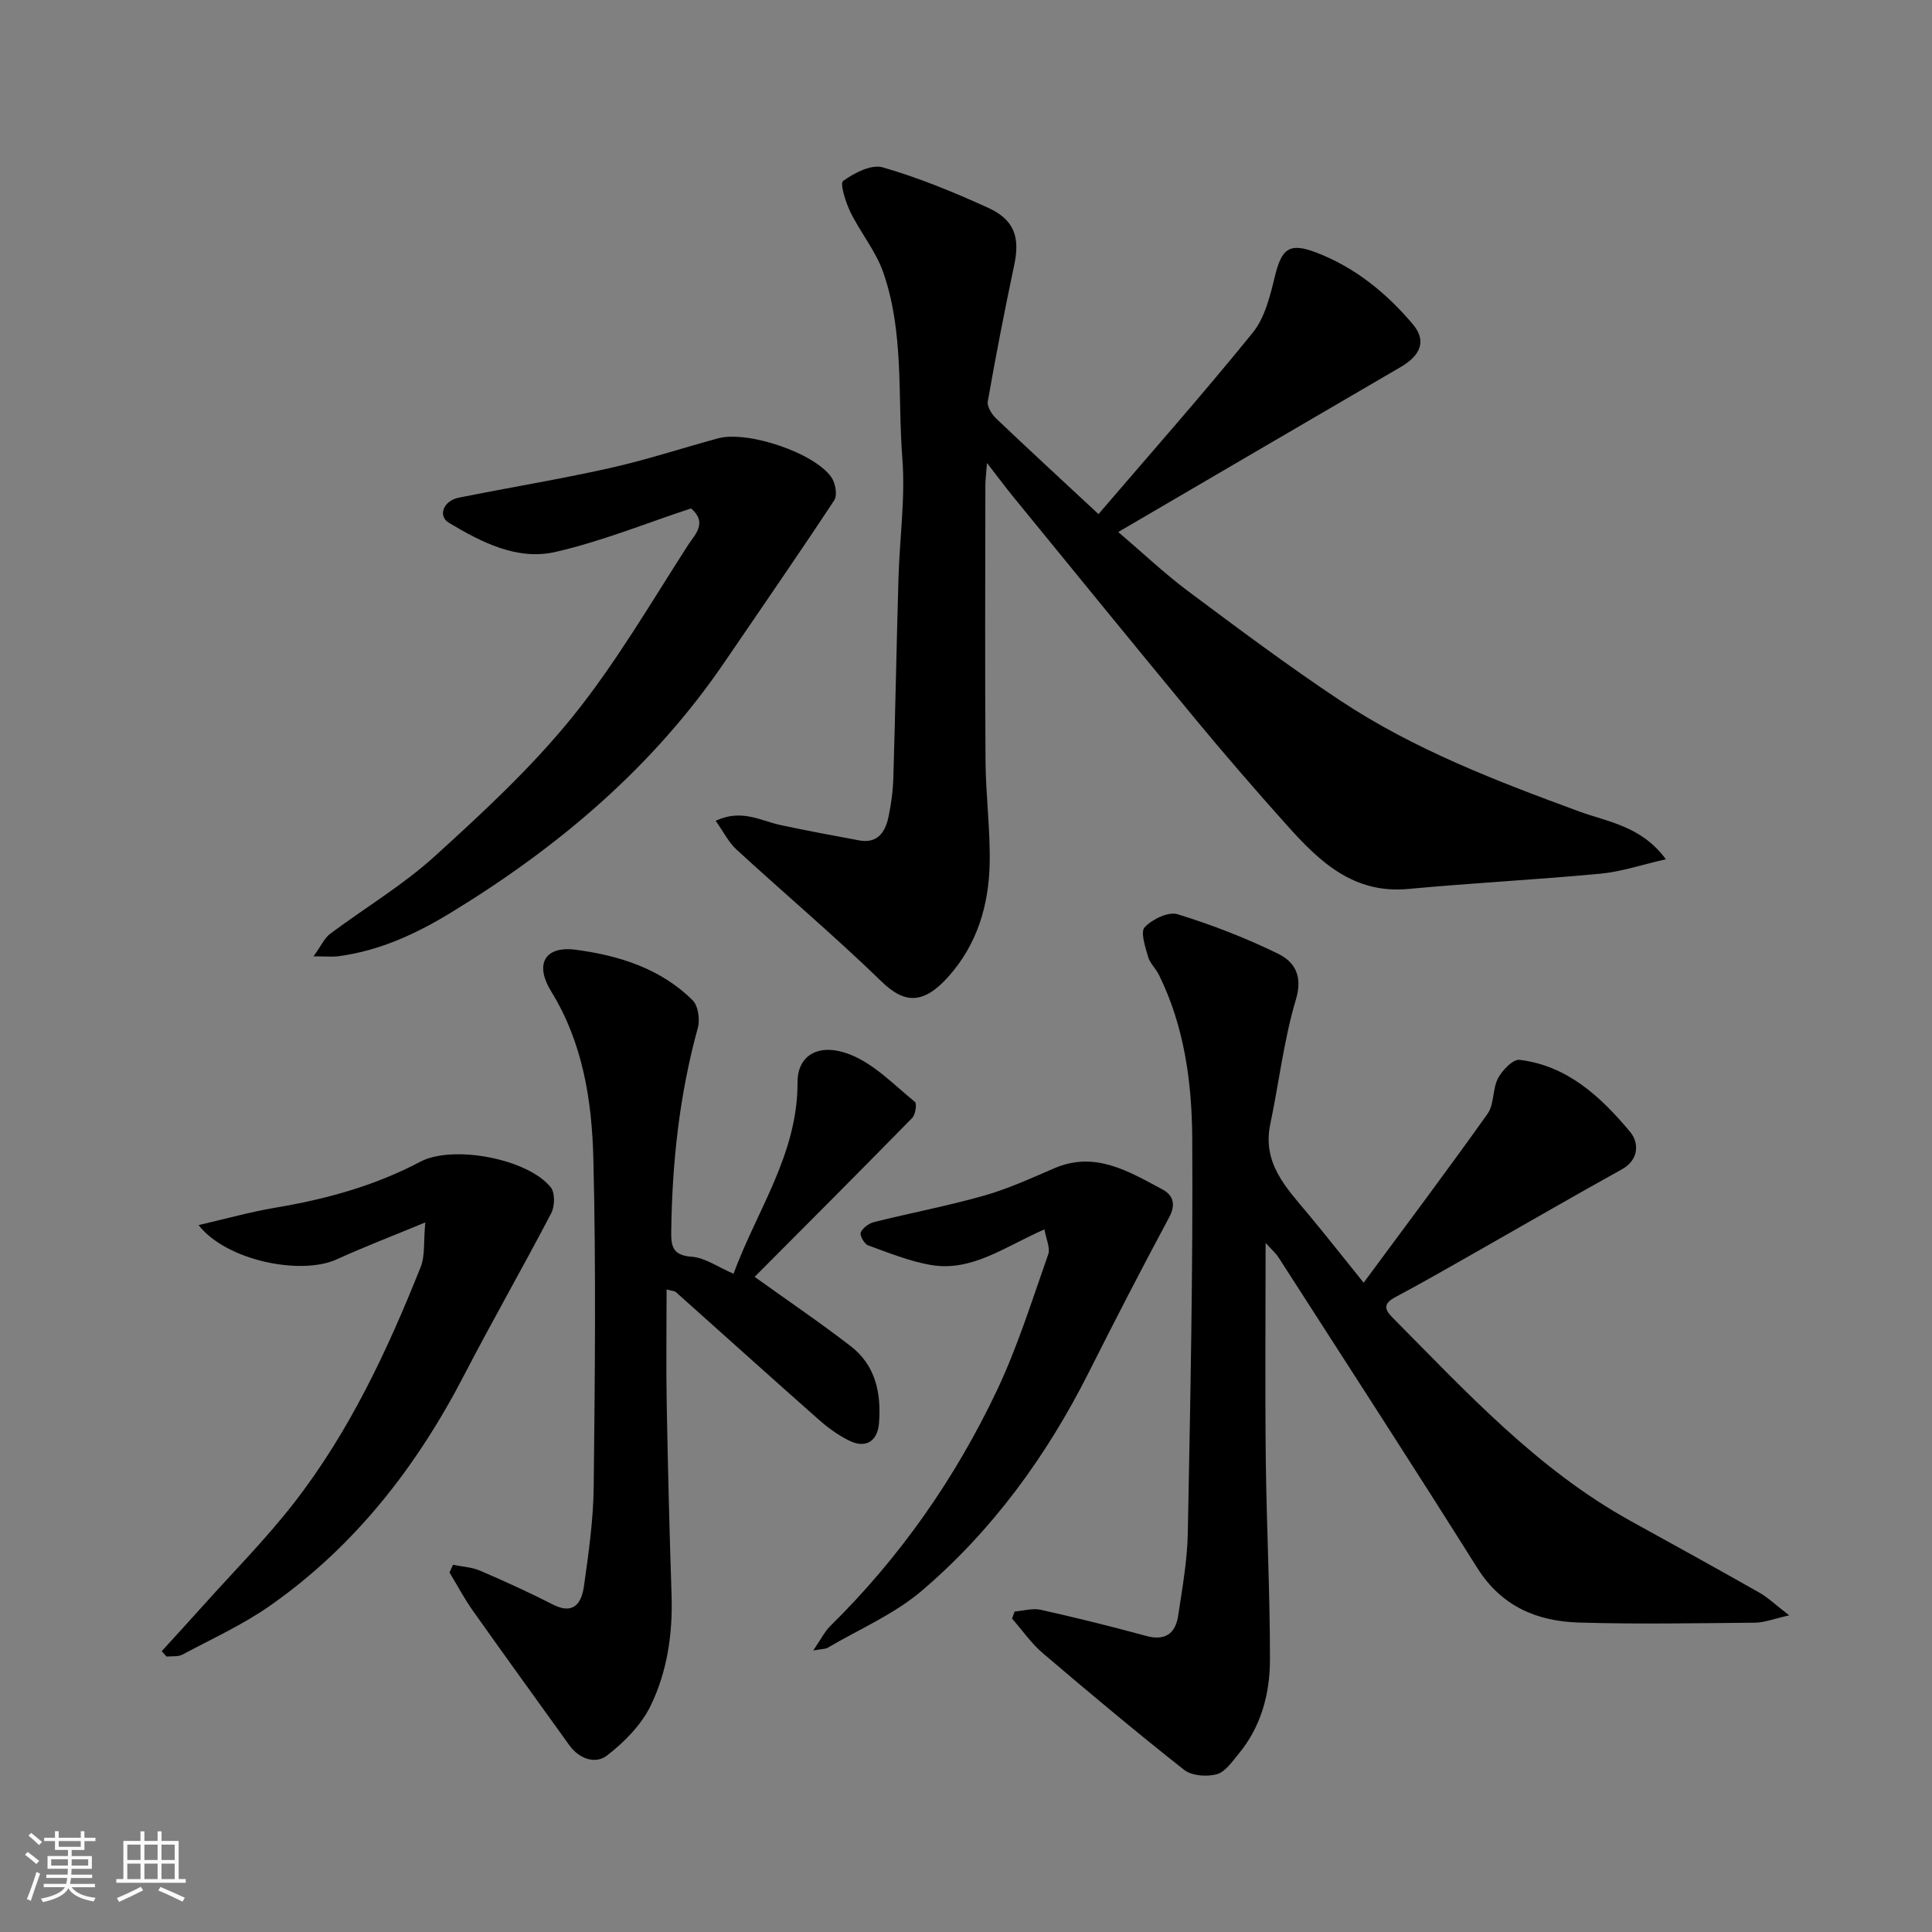
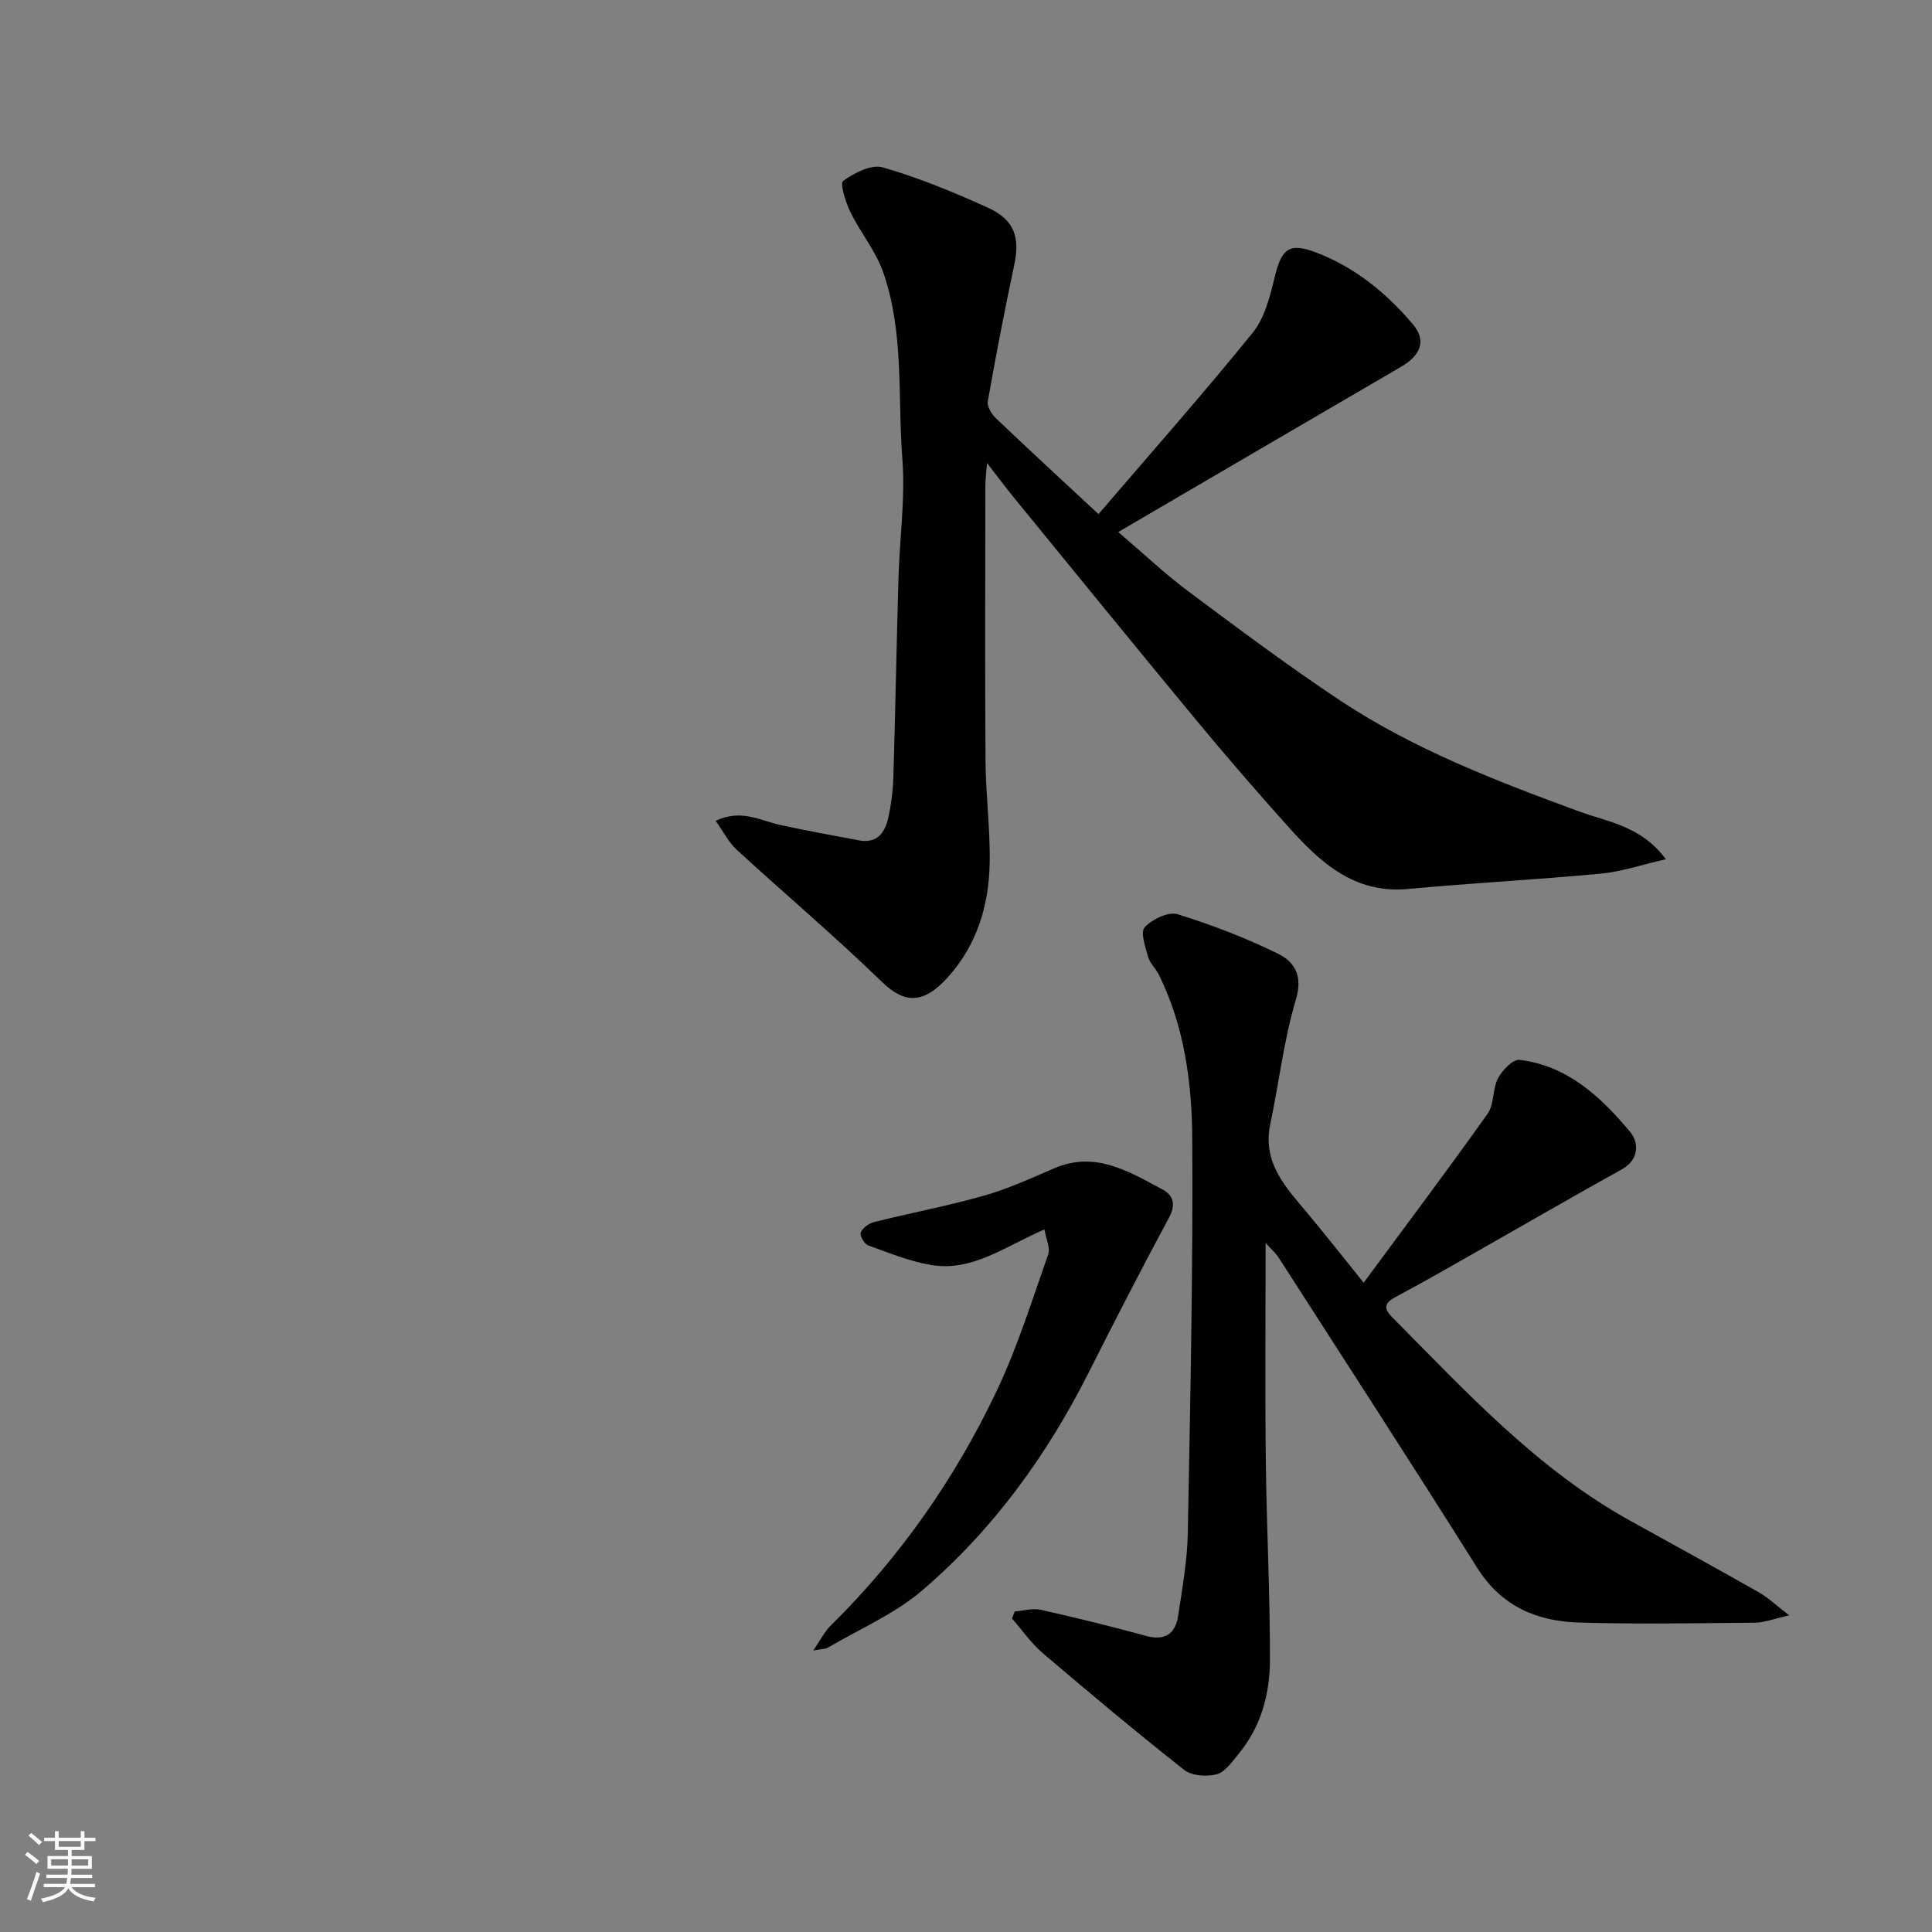
<svg xmlns="http://www.w3.org/2000/svg" enable-background="new 0 0 400 400" viewBox="0 0 400 400">
  <rect x="0" y="0" width="400" height="400" fill="#808080" stroke="none" />
  <path d="m5.17 384 .55-.58c.85.61 1.65 1.24 2.4 1.87l-.59.64c-.83-.73-1.62-1.38-2.36-1.93m1.22 9.53-.82-.34c.71-1.76 1.37-3.64 1.98-5.63.24.13.5.25.76.36-.6 1.67-1.24 3.54-1.92 5.61m-.5-13.5.57-.54c.56.44 1.31 1.06 2.26 1.87l-.64.64c-.68-.66-1.41-1.32-2.19-1.97m3.25.46h2.24v-1.36h.77v1.36h4.57v-1.36h.76v1.36h2.28v.69h-2.28v1.84h-2.64v1.26h4.18v2.64h-4.21c0 .45-.02.86-.05 1.21h4.32v.69h-4.38c-.04.34-.1.75-.19 1.22h5.15v.69h-4.82c.87 1.19 2.51 1.92 4.93 2.19-.17.31-.3.57-.37.76-2.77-.49-4.52-1.41-5.26-2.76-.56 1.26-2.3 2.23-5.24 2.9-.12-.24-.26-.48-.43-.72 2.73-.55 4.38-1.34 4.96-2.38h-4.38v-.69h4.65c.1-.38.17-.79.21-1.22h-4.32v-.69h4.4c.03-.34.05-.75.05-1.21h-4.2v-2.64h4.23v-1.26h-2.69v-1.84h-2.24zm1.46 4.46v1.29h3.45c.01-.4.02-.57.01-.53v-.32-.45h-3.46zm1.55-2.59h4.57v-1.19h-4.57zm6.11 2.59h-3.42v.77c-.01.19-.01.37-.02.53h3.44z" fill="#fafafa" />
-   <path d="m32.63 379.16h.82v1.98h3.54v7.89h1.46v.78h-14.37v-.78h1.46v-7.89h3.54v-1.98h.82v1.98h2.73zm-3.49 11.48.5.73c-1.61.82-3.28 1.63-5 2.41-.13-.27-.28-.55-.44-.82 1.75-.72 3.4-1.49 4.94-2.32m-2.78-5.55h2.73v-3.18h-2.73zm0 3.95h2.73v-3.2h-2.73zm3.54-3.95h2.73v-3.18h-2.73zm0 3.95h2.73v-3.2h-2.73zm7.89 4.68c-1.84-.92-3.51-1.7-5.02-2.32l.45-.73c1.89.8 3.57 1.55 5.04 2.23zm-1.62-11.81h-2.73v3.18h2.73zm-2.73 7.13h2.73v-3.2h-2.73z" fill="#fafafa" />
  <g fill="#000001">
    <path d="m148.17 169.94c5.34-2.52 9.28-.02 13.4.87 5.41 1.17 10.85 2.16 16.29 3.18 3.79.71 5.39-1.66 6.07-4.76.59-2.7.94-5.49 1.03-8.25.41-13.76.66-27.53 1.06-41.29.24-8.27 1.44-16.59.8-24.78-1-12.89.4-26.12-3.98-38.59-1.54-4.38-4.7-8.17-6.77-12.41-.99-2.03-2.22-5.94-1.51-6.45 2.3-1.66 5.84-3.49 8.2-2.81 7.45 2.15 14.7 5.13 21.78 8.35 5.53 2.52 6.66 6.15 5.44 11.9-1.99 9.37-3.81 18.77-5.47 28.2-.19 1.07.83 2.69 1.75 3.56 6.71 6.4 13.55 12.68 21.17 19.78 10.65-12.43 21.58-24.78 31.95-37.58 2.49-3.08 3.57-7.55 4.55-11.56 1.41-5.81 2.96-7.17 8.6-5.01 8 3.06 14.53 8.38 20 14.86 2.82 3.35 1.68 6.39-2.52 8.83-19.26 11.22-38.49 22.48-58.49 34.17 5.17 4.41 9.62 8.63 14.51 12.28 10.33 7.71 20.66 15.44 31.39 22.57 15.31 10.16 32.38 16.7 49.55 23.01 5.98 2.19 12.84 2.99 17.93 9.89-4.98 1.13-9.18 2.57-13.47 2.98-13.27 1.25-26.6 1.93-39.87 3.17-11.35 1.06-18.4-5.69-25.08-13.15-6.36-7.11-12.62-14.32-18.7-21.67-12.66-15.29-25.18-30.69-37.74-46.06-1.75-2.14-3.41-4.36-5.69-7.31-.15 2.03-.34 3.34-.34 4.66-.02 18.99-.1 37.98.03 56.98.05 7.1 1 14.21.86 21.29-.18 8.67-2.6 16.76-8.56 23.43-5.25 5.88-9.19 5.5-13.8 1.02-9.7-9.42-20.06-18.16-30.02-27.32-1.69-1.54-2.78-3.78-4.35-5.98z" />
    <path d="m210.09 333.64c1.8-.14 3.71-.73 5.39-.35 7.3 1.63 14.56 3.43 21.77 5.4 3.98 1.09 6.12-.46 6.68-4.2.85-5.66 1.88-11.36 1.99-17.05.52-27.26 1.09-54.52.92-81.77-.07-11.56-1.63-23.16-6.89-33.83-.65-1.31-1.88-2.41-2.26-3.77-.57-2.03-1.62-5.12-.69-6.1 1.56-1.66 4.89-3.27 6.79-2.69 7.12 2.19 14.15 4.91 20.84 8.19 3.37 1.65 5.15 4.54 3.68 9.45-2.51 8.38-3.5 17.21-5.31 25.81-1.71 8.11 3.33 13.21 7.85 18.63 3.64 4.38 7.17 8.86 11.48 14.21 8.69-11.78 17.34-23.27 25.66-34.98 1.39-1.96.99-5.13 2.16-7.35.88-1.66 3.1-3.98 4.46-3.81 9.94 1.2 16.85 7.69 22.89 14.91 1.76 2.1 2.01 5.69-1.73 7.77-9.99 5.53-19.87 11.27-29.81 16.91-5.68 3.22-11.33 6.49-17.1 9.55-2.35 1.25-2.31 2.45-.67 4.1 15.34 15.46 30.11 31.59 49.52 42.29 8.86 4.89 17.72 9.77 26.52 14.76 1.8 1.02 3.33 2.51 6.21 4.72-3.25.73-5.16 1.5-7.08 1.52-12.16.11-24.33.33-36.48-.03-8.69-.26-16.03-3.36-21.03-11.31-13.54-21.54-27.39-42.88-41.14-64.28-.58-.9-1.43-1.62-2.68-3 0 15.49-.13 30.26.04 45.02.16 13.77.88 27.53.86 41.29-.01 7.06-1.84 13.88-6.53 19.52-1.32 1.6-2.75 3.72-4.51 4.18-2.06.54-5.15.33-6.73-.92-9.92-7.82-19.61-15.94-29.23-24.13-2.42-2.06-4.28-4.78-6.4-7.19.17-.5.36-.98.56-1.47z" />
-     <path d="m93.79 323.98c1.87.38 3.87.47 5.6 1.21 5.09 2.19 10.15 4.49 15.08 7.01 4.38 2.24 5.95-.4 6.43-3.79.96-6.81 1.94-13.69 2.02-20.55.25-22.65.49-45.31-.07-67.94-.3-12.03-2.17-24.02-8.75-34.69-3.41-5.53-1.4-9.46 5.14-8.59 8.84 1.17 17.56 3.87 24.17 10.47 1.16 1.16 1.54 4 1.06 5.73-3.82 13.86-5.33 27.98-5.5 42.3-.04 3.13.5 4.78 4.27 5.06 2.76.21 5.4 2.13 8.63 3.52 4.76-13.03 13.31-24.75 13.25-39.64-.02-5.64 4.46-8.35 11.05-5.68 4.94 2 8.99 6.26 13.25 9.73.45.37.12 2.64-.56 3.33-10.96 11.19-22.03 22.26-32.62 32.9 7.07 5.07 13.63 9.52 19.9 14.36 5.15 3.97 6.33 9.73 5.85 15.91-.29 3.74-2.71 5.32-6.1 3.67-2.31-1.12-4.48-2.7-6.41-4.41-9.89-8.73-19.68-17.58-29.53-26.36-.3-.27-.86-.26-1.94-.57 0 8.21-.12 16.12.03 24.02.24 13.09.57 26.19 1 39.28.26 7.99-.9 15.83-4.34 22.91-1.94 3.99-5.47 7.54-9.04 10.3-2.38 1.84-5.75.7-7.78-2.13-6.66-9.27-13.36-18.51-19.96-27.83-1.79-2.53-3.25-5.29-4.85-7.94.22-.53.47-1.06.72-1.59z" />
-     <path d="m64.91 198c1.62-2.24 2.27-3.78 3.42-4.65 7.19-5.38 15.02-10.03 21.63-16.03 10.03-9.1 20.09-18.42 28.57-28.91 8.98-11.11 16.23-23.63 24.01-35.69 1.28-1.98 4.03-4.46.54-7.46-9.22 3.03-18.46 6.81-28.07 9.01-7.93 1.82-15.31-1.99-22.05-6.02-2.38-1.42-1.15-4.58 2-5.21 10.38-2.08 20.84-3.8 31.17-6.1 7.58-1.69 15-4.13 22.5-6.18 6.1-1.67 20.05 2.99 23.53 8.1.81 1.19 1.25 3.67.57 4.7-7.45 11.3-15.16 22.43-22.78 33.61-14.78 21.67-34.28 38.16-56.49 51.72-7.3 4.46-14.93 7.99-23.51 9.1-1.11.14-2.29.01-5.04.01z" />
-     <path d="m41.11 253.64c5.81-1.34 10.75-2.73 15.78-3.58 10.5-1.76 20.63-4.51 30.11-9.53 6.78-3.58 22.29-.61 27.02 5.28.91 1.13.86 3.91.12 5.34-5.87 11.25-12.2 22.27-18.04 33.54-9.82 18.95-22.6 35.42-40.16 47.73-5.65 3.96-12.04 6.87-18.16 10.14-.91.49-2.19.3-3.3.42-.33-.37-.67-.75-1-1.12 2.86-3.14 5.73-6.26 8.56-9.42 6.31-7.05 13.02-13.8 18.81-21.25 11.48-14.76 19.36-31.6 26.25-48.88.93-2.33.57-5.16.95-9.22-7.1 2.94-12.79 5.11-18.32 7.64-7.4 3.39-22.9.28-28.62-7.09z" />
    <path d="m168.38 341.71c1.63-2.38 2.37-3.93 3.52-5.06 14.41-14.18 25.84-30.54 34.47-48.71 4.3-9.06 7.3-18.74 10.65-28.23.47-1.34-.44-3.17-.78-5.18-8.27 3.61-15.05 8.84-23.57 7.36-4.42-.77-8.7-2.51-12.95-4.06-.78-.28-1.77-2.07-1.51-2.66.42-.96 1.69-1.89 2.77-2.16 7.57-1.89 15.26-3.34 22.76-5.47 4.98-1.41 9.76-3.61 14.53-5.66 8.47-3.64 15.38.64 22.34 4.34 2.23 1.18 2.93 3.07 1.45 5.82-5.71 10.63-11.24 21.37-16.67 32.15-8.68 17.22-19.87 32.63-34.52 45.14-5.71 4.87-12.95 7.96-19.51 11.82-.44.27-1.06.22-2.98.56z" />
  </g>
</svg>